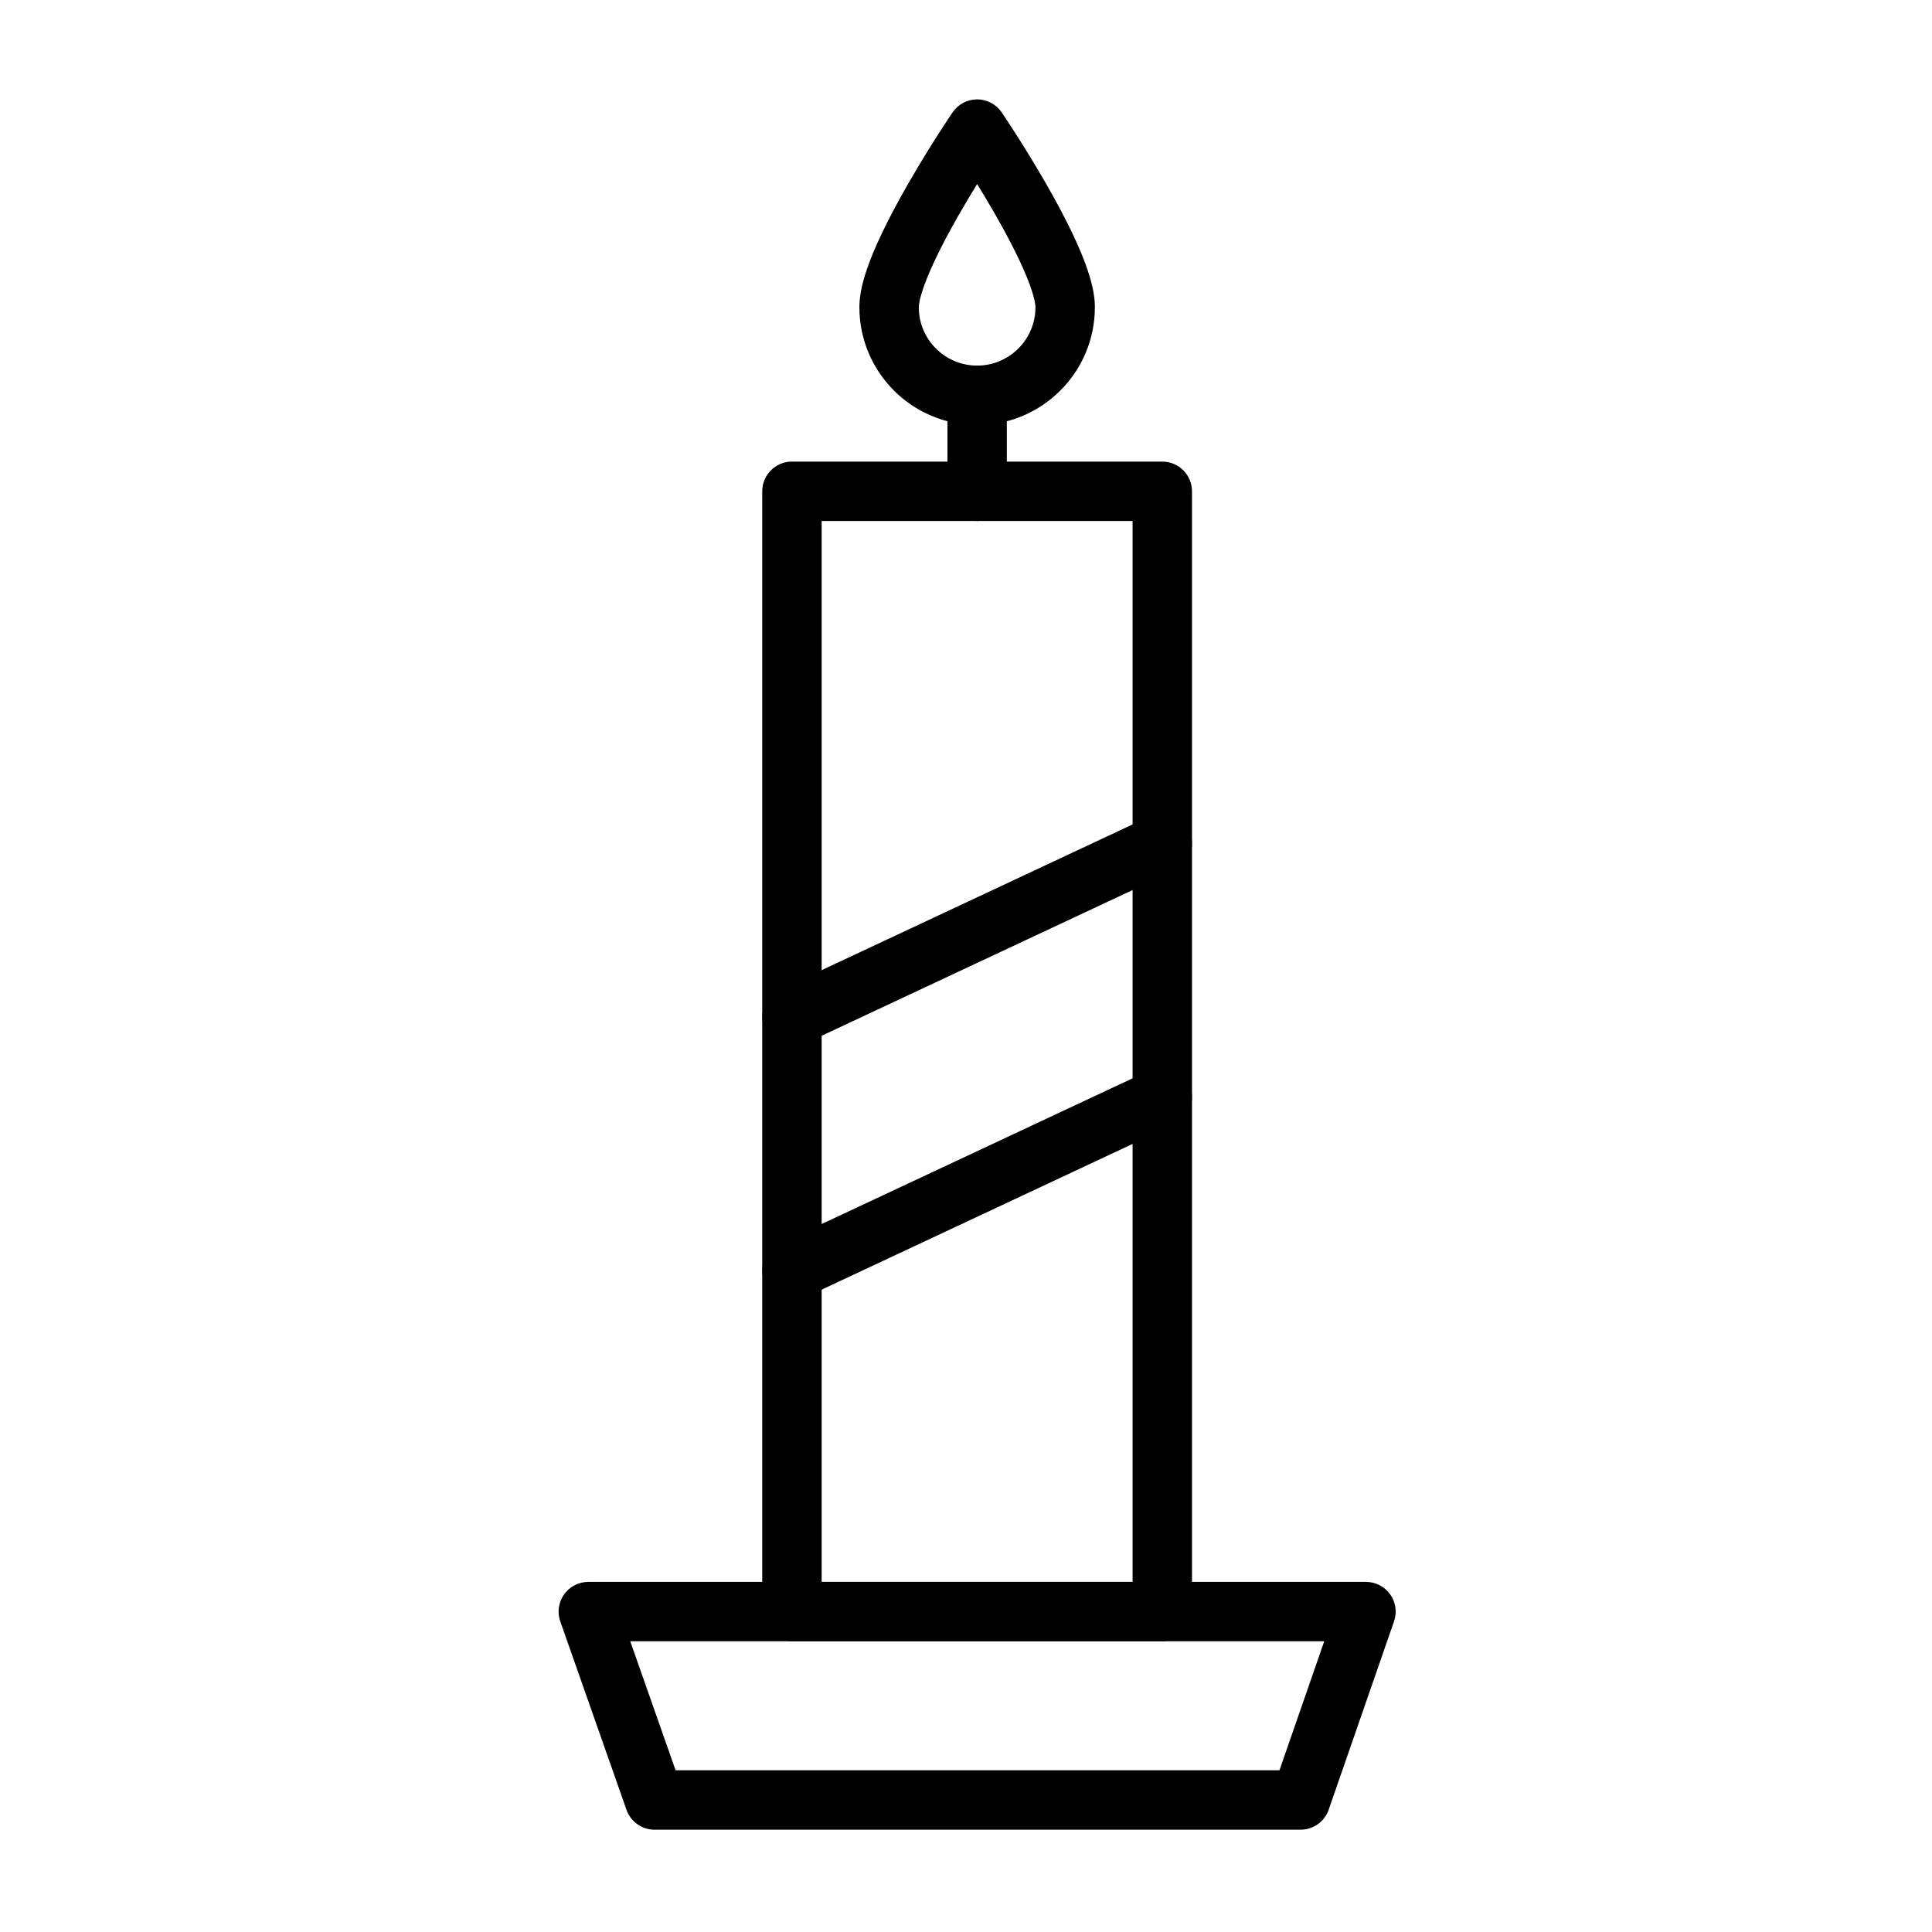
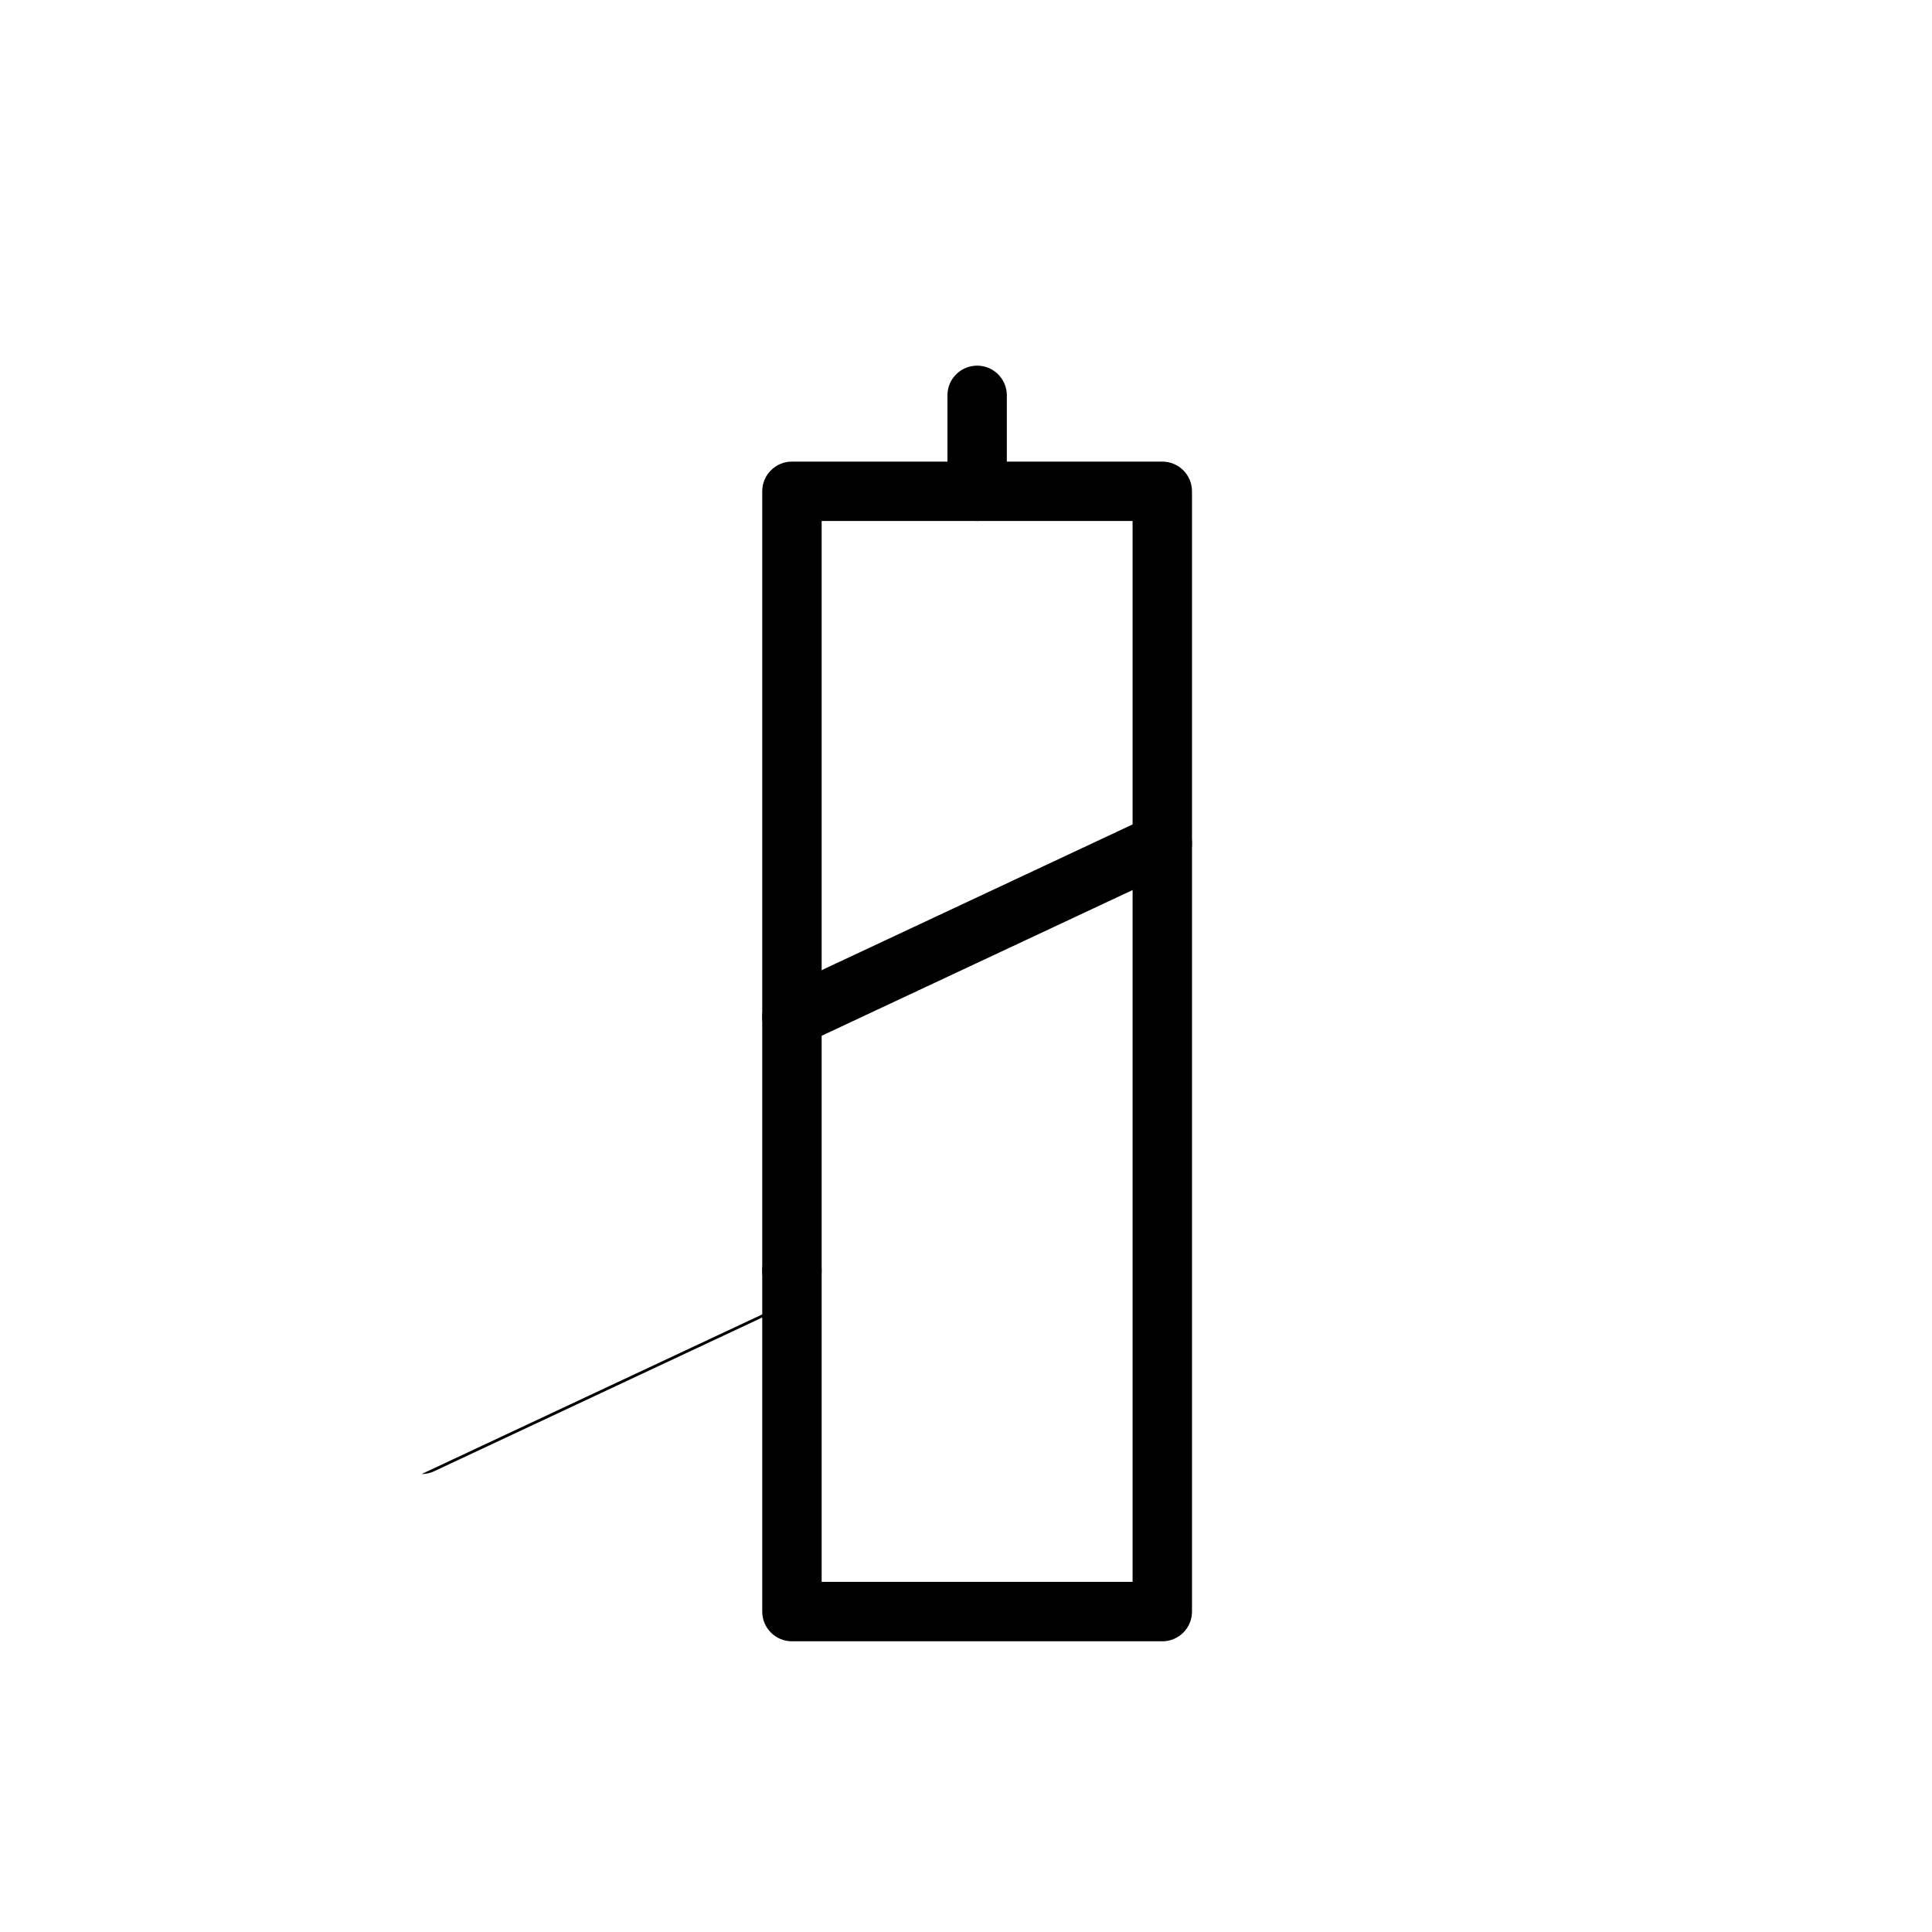
<svg xmlns="http://www.w3.org/2000/svg" fill="#000000" width="800px" height="800px" version="1.1" viewBox="144 144 512 512">
  <g>
    <path d="m452.02 578.96h-98.148c-4.348 0-7.871-3.523-7.871-7.871v-296.89c0-4.348 3.523-7.871 7.871-7.871h98.148c4.348 0 7.871 3.523 7.871 7.871v296.89c0.004 4.348-3.523 7.875-7.871 7.875zm-90.273-15.746h82.402v-281.15h-82.402z" />
    <path d="m402.95 282.07c-4.348 0-7.871-3.523-7.871-7.871v-25.426c0-4.348 3.523-7.871 7.871-7.871 4.348 0 7.871 3.523 7.871 7.871v25.422c0.004 4.348-3.523 7.875-7.871 7.875z" />
-     <path d="m402.95 256.64c-17.203 0-31.203-13.996-31.203-31.203 0-4.356 1.316-12.449 12.703-32.355 5.914-10.34 11.742-18.938 11.988-19.297 1.465-2.156 3.902-3.449 6.512-3.449s5.047 1.293 6.512 3.449c0.246 0.359 6.07 8.957 11.984 19.297 11.387 19.906 12.703 28 12.703 32.355 0.004 17.203-13.992 31.203-31.199 31.203zm0-63.863c-1.535 2.492-3.211 5.285-4.879 8.203-10.07 17.617-10.578 23.461-10.578 24.453 0 8.523 6.934 15.457 15.457 15.457 8.523 0 15.457-6.934 15.457-15.457 0-0.992-0.512-6.836-10.578-24.453-1.668-2.918-3.344-5.711-4.879-8.203z" />
-     <path d="m488.67 628.89h-171.21c-3.34 0-6.316-2.109-7.426-5.262l-17.555-49.93c-0.848-2.41-0.473-5.078 1.004-7.16 1.477-2.082 3.871-3.32 6.422-3.32h206.09c2.547 0 4.938 1.234 6.414 3.309 1.477 2.074 1.859 4.738 1.023 7.144l-17.324 49.93c-1.102 3.164-4.086 5.289-7.438 5.289zm-165.63-15.742h160.03l11.863-34.188h-183.91z" />
-     <path d="m353.88 488.64c-2.961 0-5.793-1.676-7.133-4.535-1.844-3.938-0.148-8.625 3.789-10.469l98.148-45.996c3.938-1.844 8.625-0.148 10.469 3.789s0.148 8.625-3.789 10.469l-98.148 45.996c-1.082 0.508-2.219 0.746-3.336 0.746z" />
+     <path d="m353.88 488.64c-2.961 0-5.793-1.676-7.133-4.535-1.844-3.938-0.148-8.625 3.789-10.469c3.938-1.844 8.625-0.148 10.469 3.789s0.148 8.625-3.789 10.469l-98.148 45.996c-1.082 0.508-2.219 0.746-3.336 0.746z" />
    <path d="m353.88 421.36c-2.961 0-5.793-1.676-7.133-4.535-1.844-3.938-0.148-8.625 3.789-10.469l98.148-45.996c3.938-1.844 8.625-0.148 10.469 3.789s0.148 8.625-3.789 10.469l-98.148 45.996c-1.082 0.508-2.219 0.746-3.336 0.746z" />
  </g>
</svg>